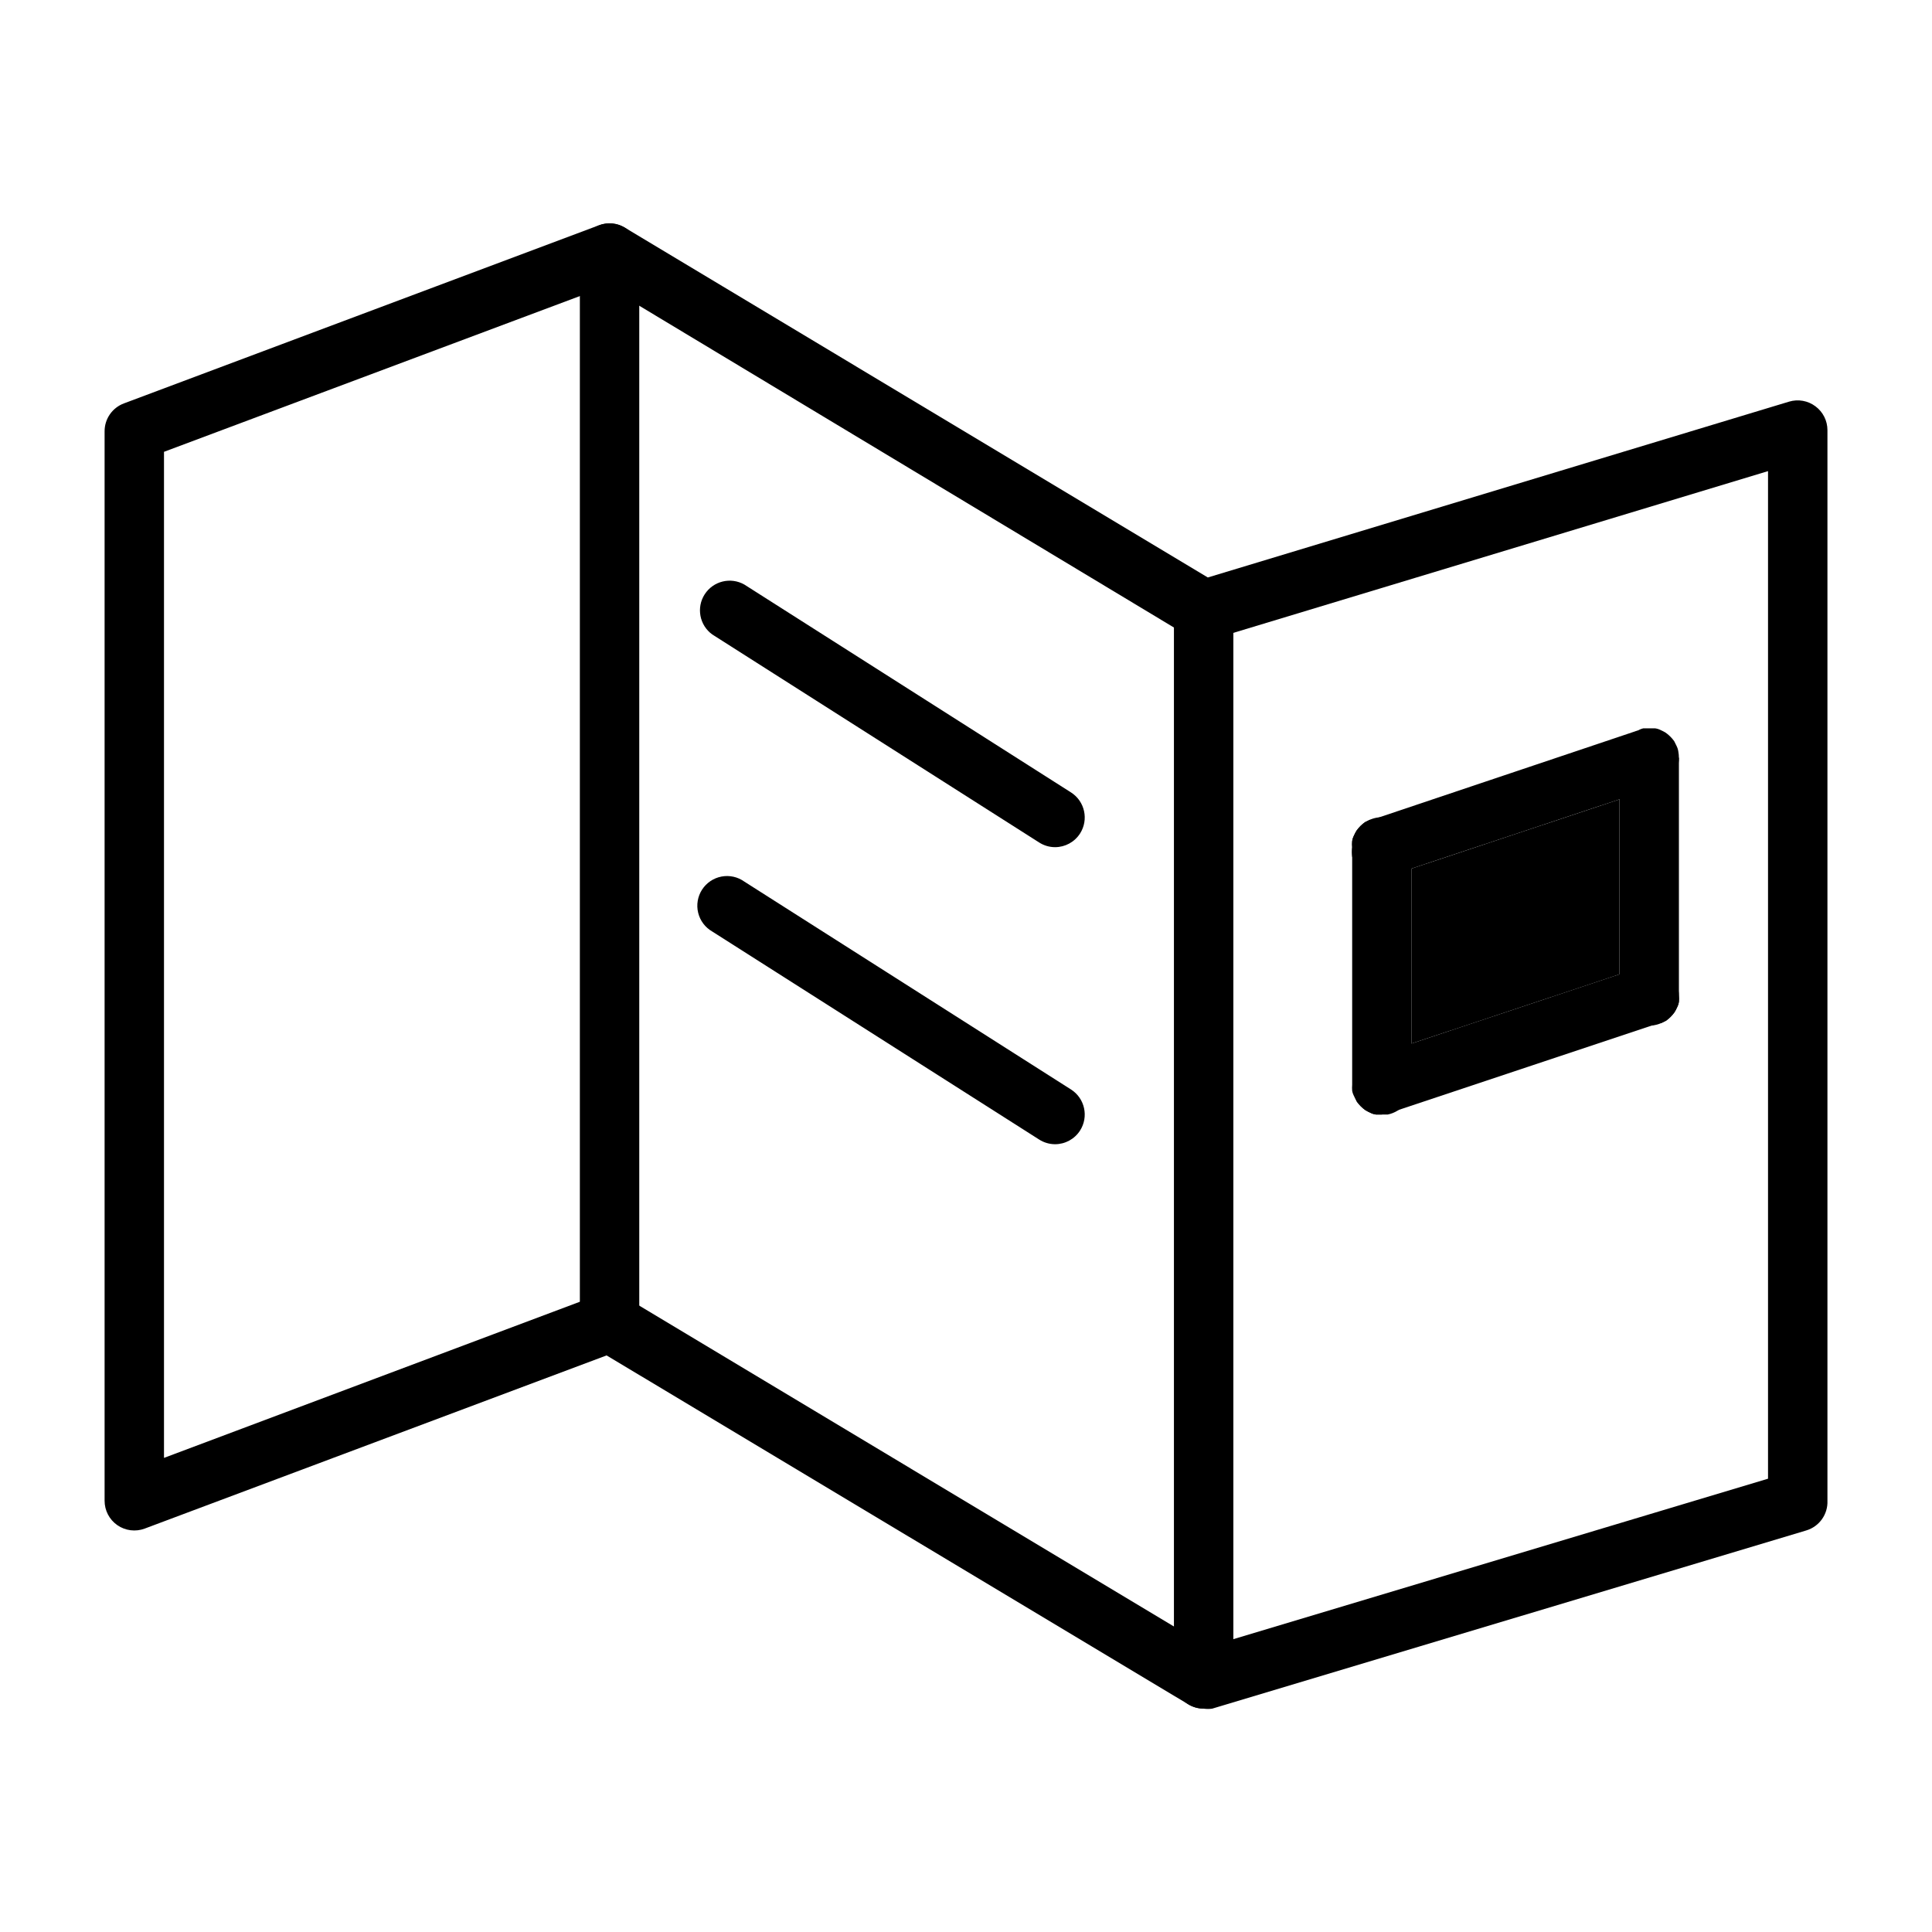
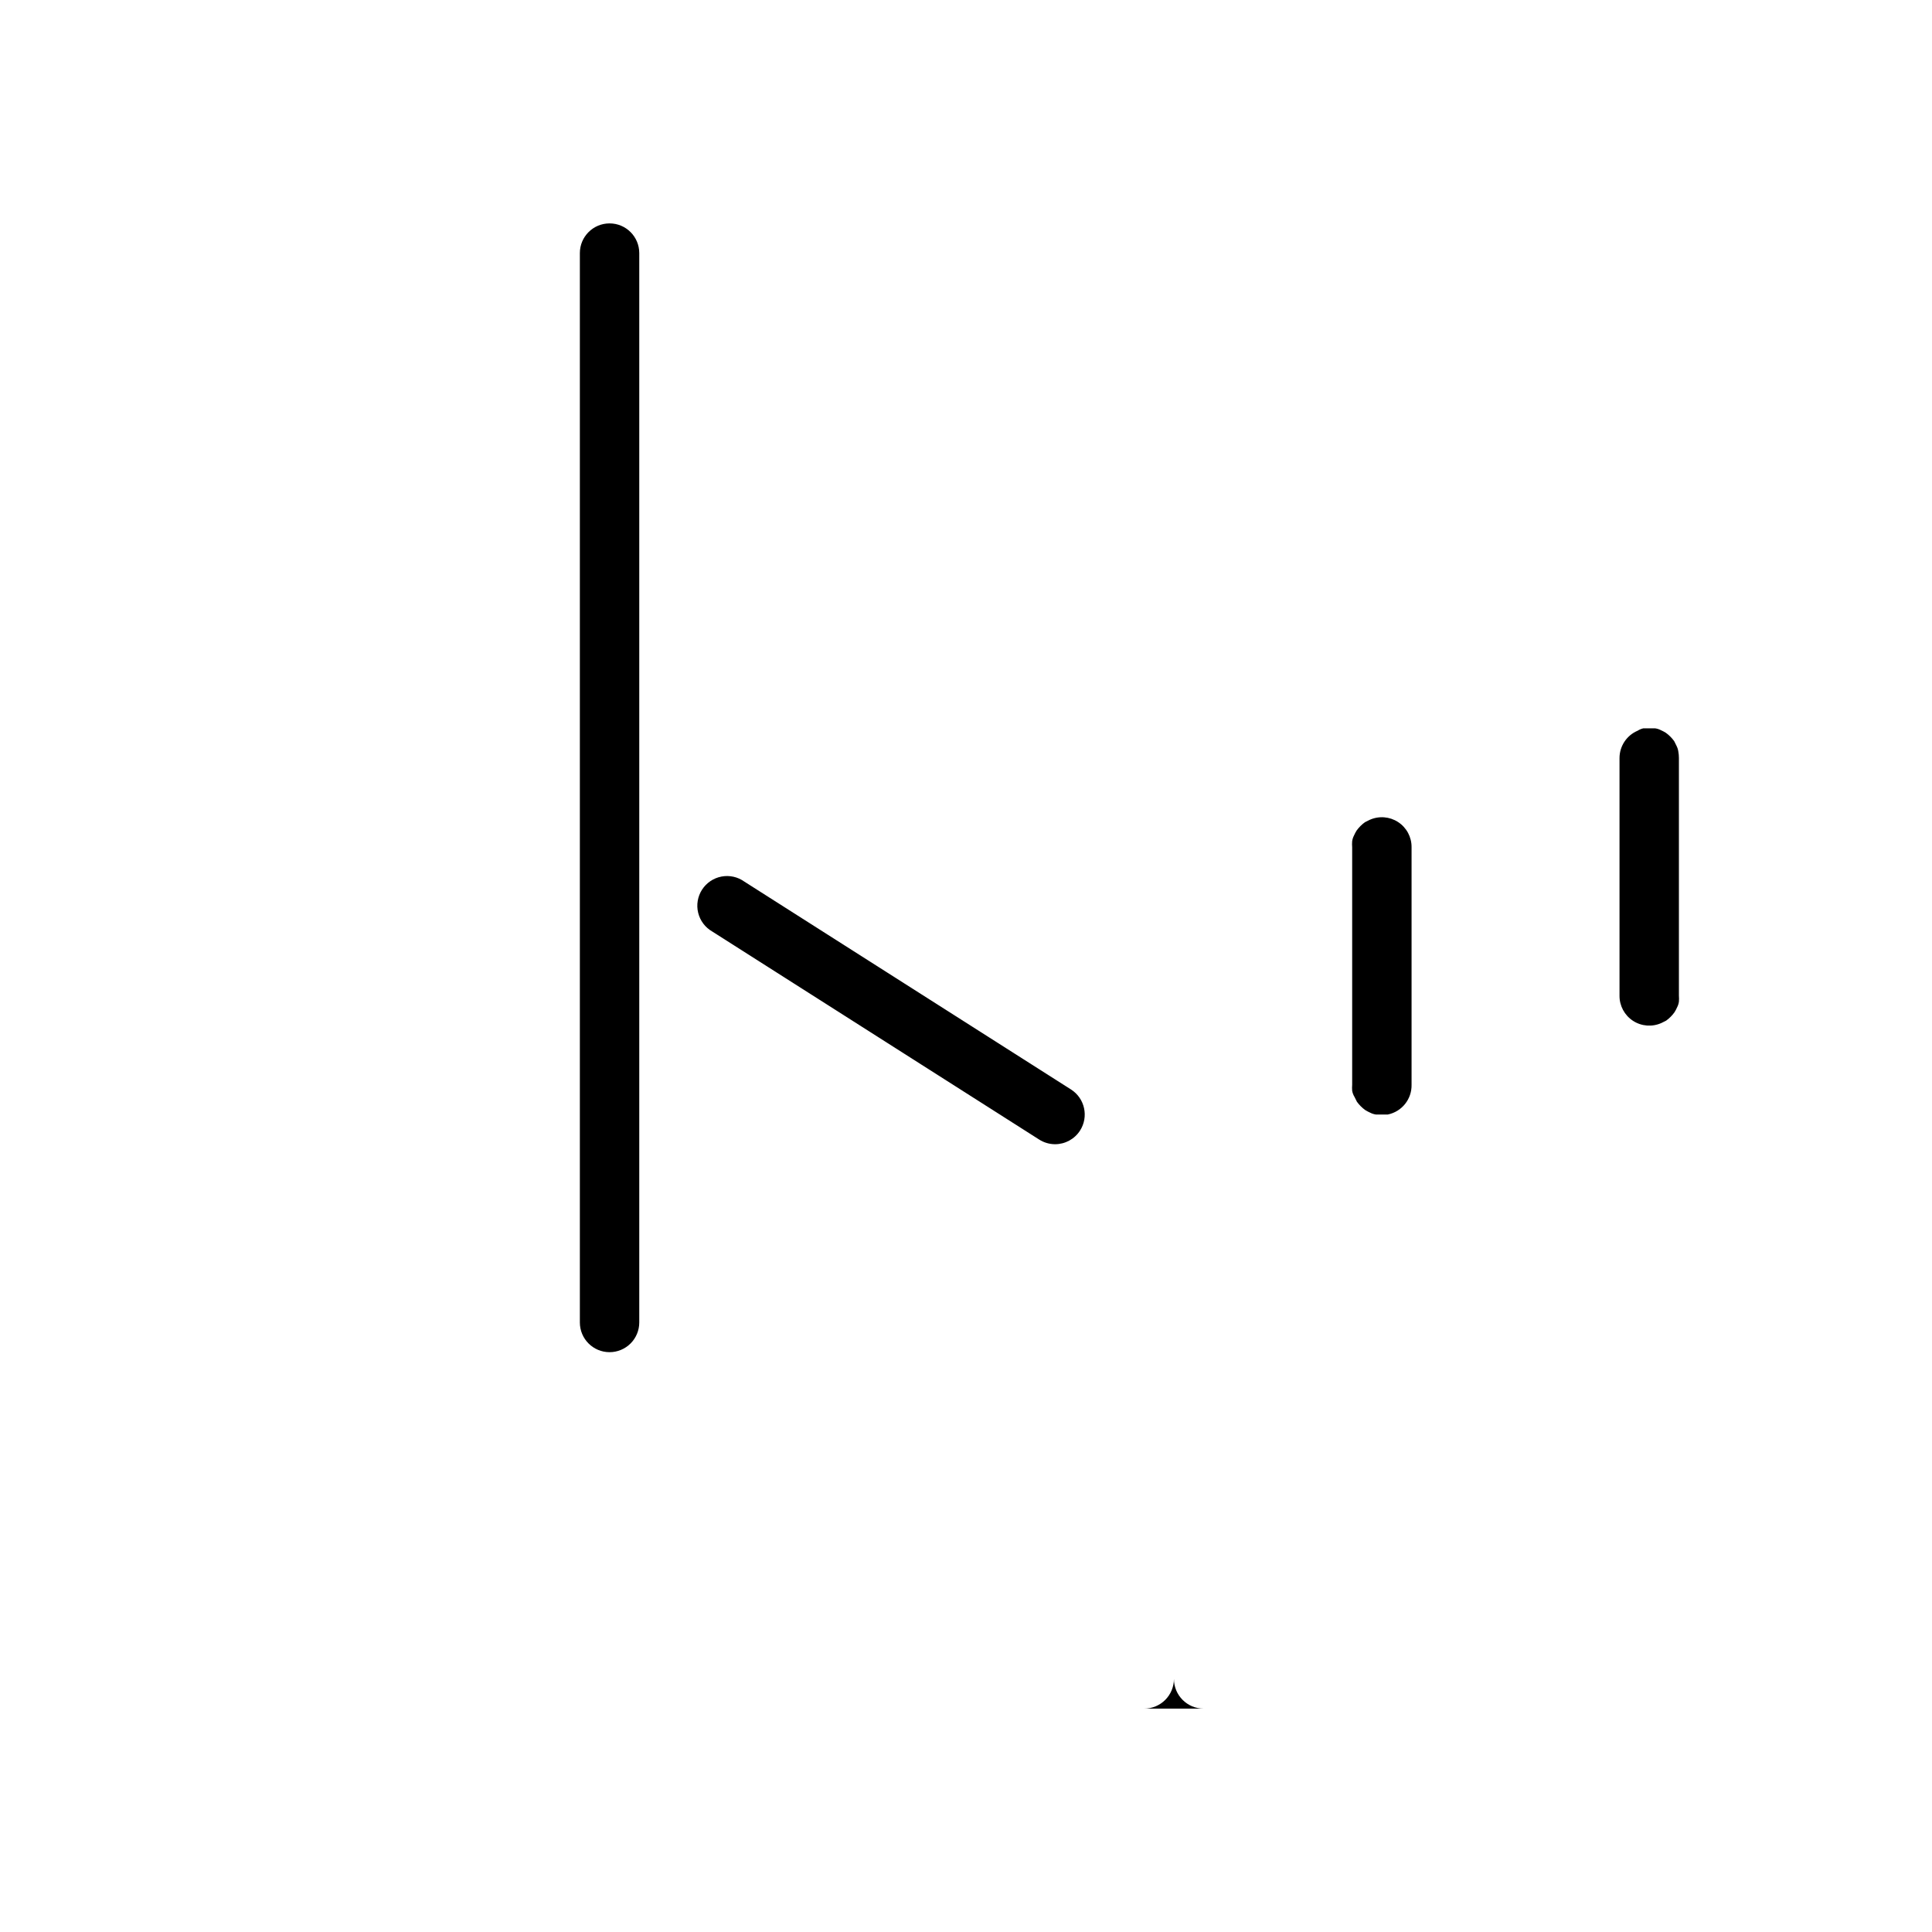
<svg xmlns="http://www.w3.org/2000/svg" fill="#000000" width="800px" height="800px" version="1.1" viewBox="144 144 512 512">
  <g>
-     <path d="m462.98 596.8c-1.414-0.004-2.801-0.383-4.016-1.105l-154.21-92.496-122.41 45.895c-2.422 0.906-5.133 0.562-7.254-0.914-2.121-1.477-3.379-3.898-3.371-6.484v-283.39c-0.012-3.293 2.031-6.246 5.117-7.398l125.95-47.23h-0.004c2.238-0.828 4.727-0.598 6.773 0.629l154.53 92.73 154.05-46.602c2.402-0.719 5.004-0.254 7.004 1.262 1.984 1.484 3.152 3.816 3.152 6.297v283.71c0.152 3.594-2.148 6.832-5.59 7.871l-157.44 47.23v0.004c-0.758 0.109-1.527 0.109-2.281 0zm-157.44-110.21c1.41 0 2.797 0.383 4.016 1.102l154.53 92.734 148.46-44.555v-267.02l-147.29 44.555c-2.117 0.633-4.402 0.348-6.297-0.789l-154.21-92.809-117.29 43.926v266.62l115.32-43.297c0.883-0.32 1.816-0.48 2.758-0.473z" />
    <path d="m305.54 502.34c-4.348 0-7.871-3.527-7.871-7.875v-283.39c0-4.348 3.523-7.871 7.871-7.871s7.871 3.523 7.871 7.871v283.39c0 2.09-0.828 4.094-2.305 5.566-1.477 1.477-3.481 2.309-5.566 2.309z" />
-     <path d="m462.98 596.8c-4.348 0-7.875-3.527-7.875-7.875v-283.39c0-4.348 3.527-7.871 7.875-7.871 4.348 0 7.871 3.523 7.871 7.871v283.39c0 2.09-0.832 4.09-2.305 5.566-1.477 1.477-3.481 2.309-5.566 2.309z" />
-     <path d="m588.93 344.89c0.012 3.383-2.144 6.394-5.352 7.477l-10.391 3.465-55.105 18.344-5.352 1.812v-0.004c-0.82 0.242-1.668 0.371-2.519 0.395-3.527 0.184-6.746-2.004-7.871-5.352-0.121-0.836-0.121-1.684 0-2.519-0.043-0.523-0.043-1.051 0-1.574 0.07-0.523 0.23-1.027 0.473-1.496 0.203-0.461 0.441-0.91 0.707-1.34 0.613-0.848 1.355-1.59 2.203-2.203l1.258-0.629h0.551l70.297-23.617h4.648c0.52 0.074 1.027 0.23 1.496 0.473 0.461 0.203 0.906 0.441 1.336 0.707 0.848 0.613 1.594 1.355 2.207 2.203l0.629 1.258v1.5c0.285 0.348 0.551 0.715 0.785 1.102z" />
-     <path d="m588.93 407.87c0.043 0.523 0.043 1.051 0 1.574-0.07 0.52-0.23 1.027-0.473 1.496-0.203 0.461-0.441 0.906-0.707 1.336-0.613 0.848-1.355 1.594-2.203 2.207l-1.258 0.629h-0.551l-70.848 23.617h-0.945l-1.734 0.629h-1.574c-0.523-0.074-1.027-0.234-1.496-0.473-0.461-0.207-0.91-0.441-1.34-0.707-0.848-0.613-1.59-1.359-2.203-2.207l-0.629-1.258v-1.496c-0.043-0.523-0.043-1.051 0-1.574-0.184-3.527 2.004-6.746 5.352-7.871l9.762-3.231 55.105-18.344 5.352-1.812v0.004c1.984-0.672 4.152-0.527 6.031 0.402 1.875 0.934 3.305 2.57 3.969 4.559 0.25 0.816 0.383 1.664 0.391 2.519z" />
+     <path d="m462.98 596.8c-4.348 0-7.875-3.527-7.875-7.875v-283.39v283.39c0 2.09-0.832 4.09-2.305 5.566-1.477 1.477-3.481 2.309-5.566 2.309z" />
    <path d="m588.93 344.89v62.977c0.043 0.523 0.043 1.051 0 1.574-0.07 0.52-0.23 1.027-0.473 1.496-0.203 0.461-0.441 0.906-0.707 1.336-0.613 0.848-1.355 1.594-2.203 2.207l-1.258 0.629h-0.004c-2.445 1.098-5.281 0.879-7.527-0.586-2.246-1.469-3.594-3.977-3.57-6.656v-62.977c0.004-3.16 1.895-6.012 4.801-7.242 0.461-0.293 0.965-0.508 1.496-0.629h3.148c0.523 0.07 1.027 0.23 1.496 0.473 0.461 0.203 0.91 0.441 1.34 0.707 0.848 0.613 1.59 1.355 2.203 2.203l0.629 1.258v0.004c0.238 0.469 0.398 0.973 0.473 1.496 0.105 0.57 0.156 1.148 0.156 1.73z" />
-     <path d="m423.61 368.51c-1.508-0.004-2.984-0.441-4.25-1.262l-86.594-55.105v0.004c-3.394-2.449-4.281-7.125-2.019-10.645 2.266-3.523 6.887-4.656 10.523-2.582l86.594 55.105c3.644 2.352 4.699 7.207 2.359 10.863-1.445 2.25-3.938 3.617-6.613 3.621z" />
    <path d="m423.61 447.23c-1.508-0.004-2.984-0.441-4.25-1.258l-86.594-55.105c-1.875-1.07-3.227-2.863-3.742-4.961-0.516-2.102-0.145-4.316 1.023-6.133 1.168-1.816 3.031-3.074 5.152-3.477 2.121-0.406 4.316 0.082 6.07 1.344l86.594 55.105c3.644 2.352 4.699 7.211 2.359 10.863-1.445 2.254-3.938 3.617-6.613 3.621z" />
-     <path d="m573.18 355.84v46.367l-55.105 18.34v-46.363z" />
    <path d="m518.08 368.51v62.977c0.078 3.797-2.574 7.109-6.297 7.871h-3.148c-0.523-0.074-1.027-0.234-1.496-0.473-0.461-0.207-0.91-0.441-1.34-0.707-0.848-0.613-1.59-1.359-2.203-2.207l-0.629-1.258c-0.312-0.508-0.527-1.066-0.629-1.652-0.043-0.527-0.043-1.051 0-1.574v-62.977c-0.043-0.523-0.043-1.051 0-1.574 0.07-0.523 0.23-1.027 0.473-1.496 0.203-0.461 0.441-0.91 0.707-1.34 0.613-0.848 1.355-1.59 2.203-2.203l1.258-0.629h0.004c2.445-1.102 5.281-0.879 7.527 0.586 2.246 1.465 3.594 3.973 3.57 6.656z" />
  </g>
</svg>